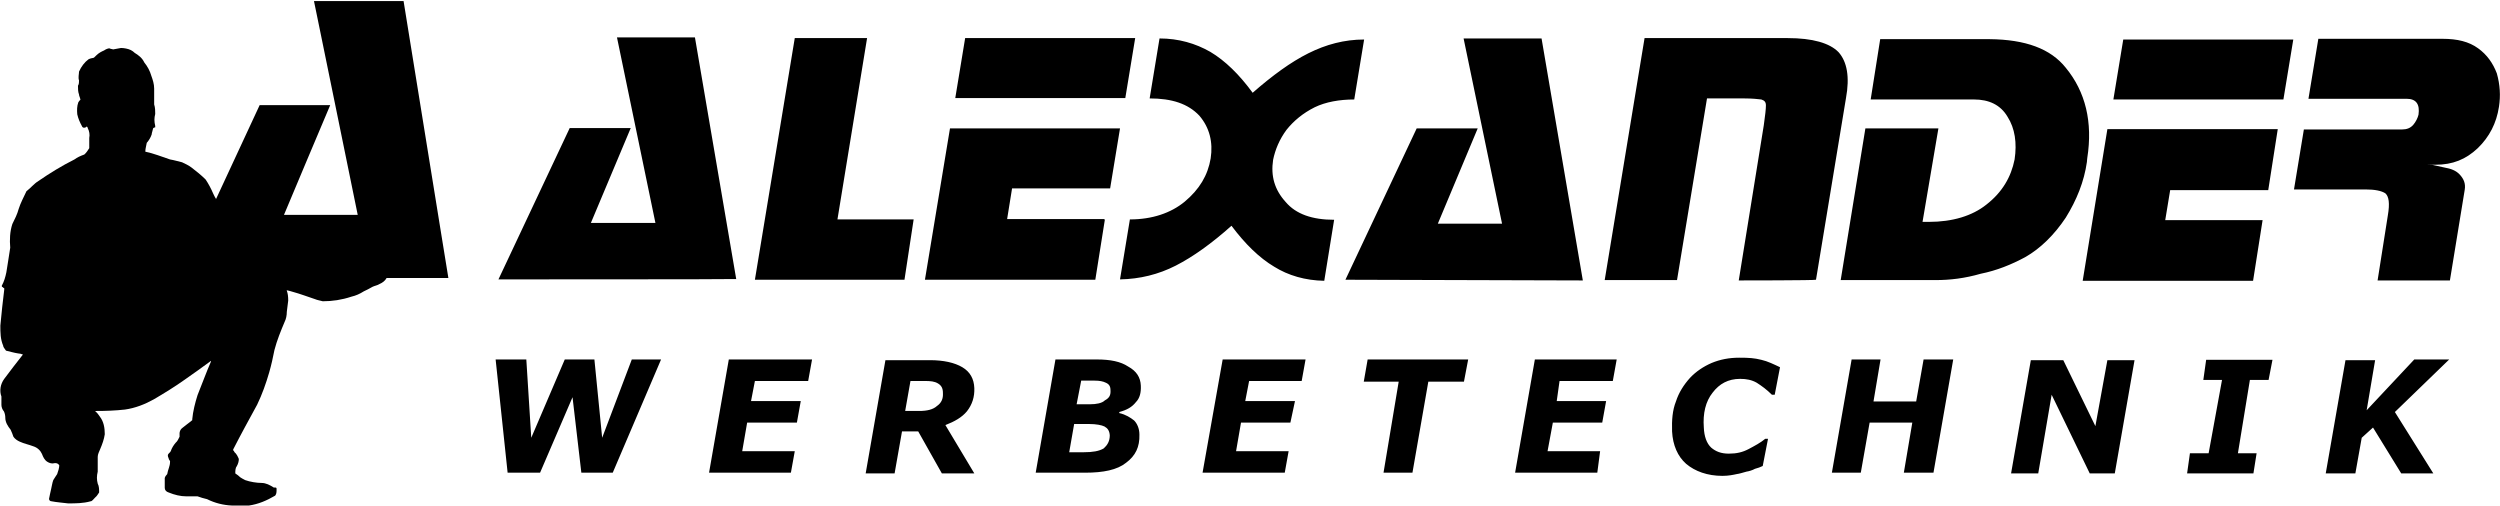
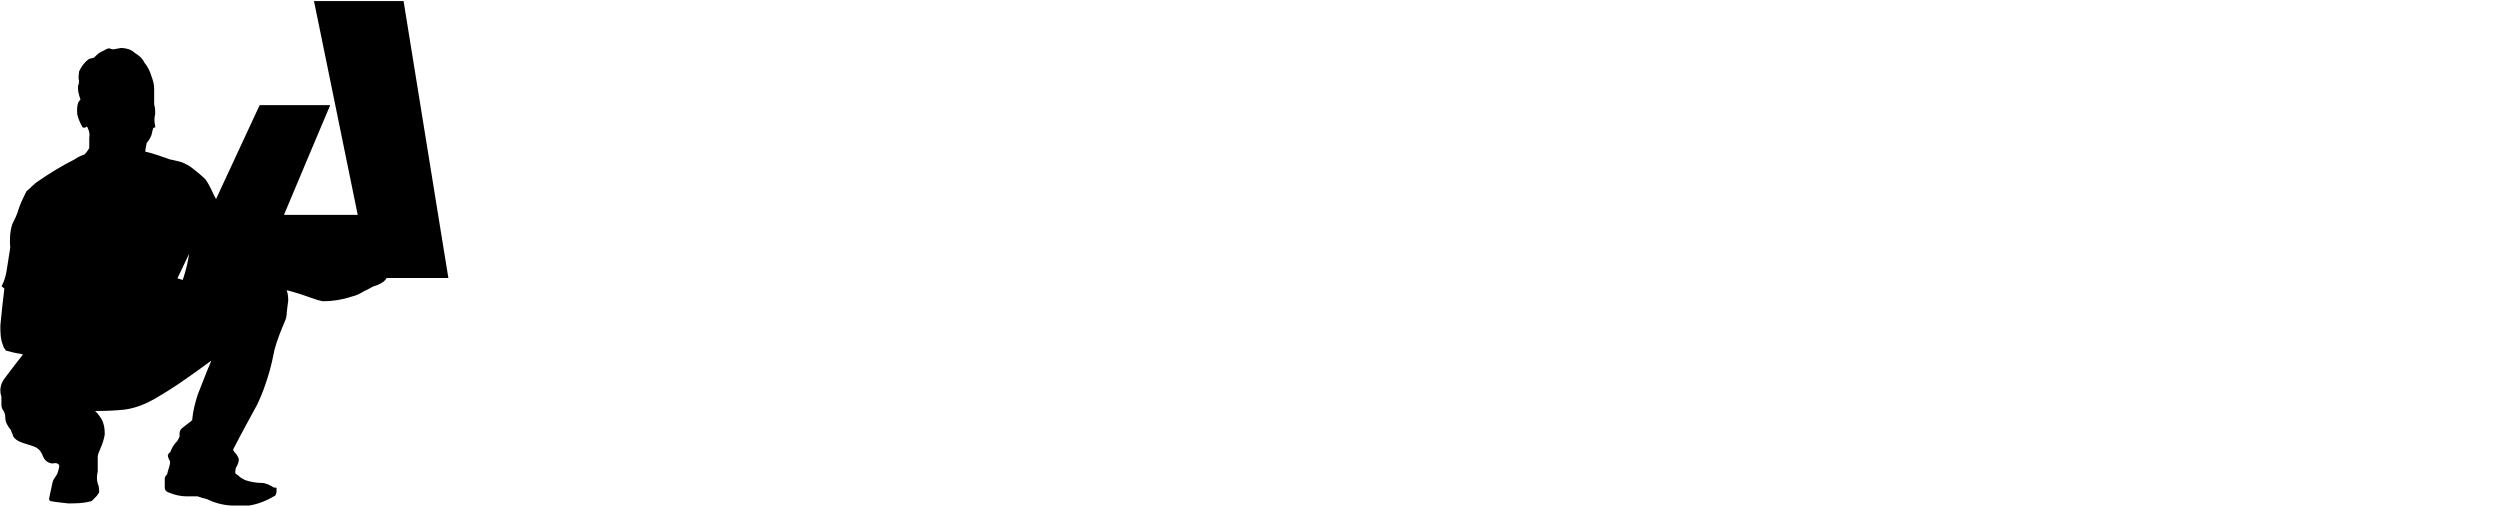
<svg xmlns="http://www.w3.org/2000/svg" id="Ebene_1" viewBox="0 0 708.7 143.4">
  <defs>      .st0 {        fill: #fff;        fill-rule: evenodd;      }    </defs>
-   <path class="st0" d="M61.2,56.3c-.3-.4-.6-1.1-.8-1.5-.6-1.4-1.3-2.7-2.1-3.9-1.3-1.3-2.7-2.4-4-3.4-.8-.6-1.8-1.1-2.7-1.5-1.3-.3-2.2-.6-3.4-.8-2.4-.8-4.6-1.7-7-2.2h0s0-.1,0-.1h0c0-.8.3-1.7.4-2.4.6-.7,1.1-1.5,1.4-2.4,0-.4.3-1.1.4-1.7h0c0-.1.4-.3.6-.3,0-.1,0-.3,0-.4-.3-1.3-.3-2.2,0-3.4,0-.8,0-1.8-.3-2.7,0,0,0-.1,0-.1h0v-.2c0-.6,0-1.3,0-1.8,0-.7,0-1.7,0-2.4,0-1.3-.4-2.5-.8-3.6-.4-1.4-1.1-2.7-2-3.8-.6-1.3-1.7-2.1-2.7-2.7-.3-.3-.7-.6-1.1-.8-.8-.4-2-.6-2.8-.6-.7.1-1.5.3-2.2.4-.3-.1-.7-.1-1.1-.3-.4,0-1.1.3-1.5.6-.7.3-1.5.7-2.2,1.4s-.6.6-.8.7c-.4.1-.8.1-1.4.4-1.1.8-2.1,2.1-2.7,3.5,0,.7-.3,1.7,0,2.5,0,.4,0,1.1-.3,1.5,0,.8,0,1.7.3,2.5,0,.4.3.8.4,1.5h0c-.3.2-.4.4-.6.7-.4,1.1-.4,2.2-.3,3.4.3,1.3.7,2.2,1.4,3.5,0,.1.3.3.4.3.3,0,.4,0,.6-.1,0-.1.3-.1.3-.3h0c0,.1.3.3.3.6.4.7.6,1.8.4,2.7,0,.8,0,2,0,2.8h0c0,.1,0,.1,0,.1-.4.6-.8,1.3-1.4,1.8-1.1.4-2,.8-2.8,1.4-3.6,1.8-7,3.9-10.2,6.1-1.3.8-2.2,2-3.4,2.9-.8,1.7-1.7,3.4-2.2,5-.4,1.5-1.1,2.9-1.8,4.3-.7,2.1-.8,4.5-.6,6.7-.4,2.4-.7,4.7-1.1,7-.3,1.4-.6,2.5-1.3,3.8,0,.1,0,.4.3.4,0,.1.3.3.4.3h0v.4c-.4,3.4-.8,6.7-1.1,10.2,0,2,0,3.8.8,5.7,0,.4.4.8.8,1.4,1.3.3,2.2.6,3.5.8.4,0,.7.1,1.3.3h0c-1.8,2.3-3.6,4.6-5.3,6.9-1.1,1.5-1.4,3.4-.8,5v2.4c0,.6.3,1.4.7,1.8.3.6.4,1.3.4,1.8,0,1.3.7,2.4,1.5,3.4.3.6.6,1.4.8,2,.4.6,1.1,1.1,1.8,1.4,1.3.6,2.5.8,3.8,1.3,1.3.4,2.1,1.3,2.5,2.2.3.8.7,1.7,1.5,2.2.6.4,1.4.6,2,.4.6-.1,1.1.1,1.4.6q0,0,0,0c0,.7-.3,1.7-.6,2.5-.3.4-.7,1.1-1.1,1.7-.3.8-.4,1.7-.6,2.5-.3,1.1-.4,2-.6,2.8,0,.4.3.7.7.7,1.5.3,3.2.4,4.7.6,2.1,0,4.3,0,6.4-.6.4,0,.8-.6,1.3-1.1.4-.3.7-.8,1.1-1.4,0-.8,0-1.8-.4-2.5-.3-1.1-.3-2.2,0-3.4,0-1.4,0-2.7,0-4.2,0-.7.4-1.5.7-2.2.6-1.4,1.1-2.8,1.3-4.2,0-1.8-.3-3.6-1.4-5-.3-.4-.7-1.1-1.3-1.5h0q0-.1.3-.1c2.7,0,5.4-.1,8.1-.4,2.9-.4,5.7-1.5,8.2-2.9,2.9-1.7,6-3.6,8.8-5.6,2.5-1.7,4.9-3.5,7.4-5.3h0c0,.1,0,.2,0,.2-1.4,3.2-2.5,6.3-3.8,9.5-.7,2.2-1.3,4.6-1.5,6.8,0,.1,0,.1,0,.3-.8.7-2,1.5-2.8,2.2-.4.3-.7.7-.8,1.4,0,.1,0,.4,0,.6,0,0,0,0,0,.1,0,.1,0,.3,0,.4-.3.6-.6,1.3-1.1,1.7-.6.7-1.1,1.5-1.4,2.4,0,.1-.3.4-.6.7s-.3.7,0,1.3c0,.3.3.6.4.8h0v.2c0,1.3-.6,2.2-.8,3.5-.3.3-.6.7-.7,1.1v.6c0,.7,0,1.5,0,2.2,0,.6.4,1.1,1.1,1.3,1.7.7,3.4,1.1,5,1.1s2.1,0,3.2,0c.8.3,1.8.6,2.7.8,2.2,1.1,4.6,1.7,7,1.8.7,0,1.7,0,2.5,0s1.7,0,2.4,0c2.7-.4,5-1.4,7.4-2.8.3-.4.4-.8.4-1.5v-.4c0-.3-.1-.4-.4-.4,0,0-.1,0-.3,0h-.1c-1.1-.7-2.2-1.3-3.5-1.3s-3.2-.3-4.6-.8c-.6-.3-1.1-.6-1.4-.8-.4-.4-.8-.7-1.4-1.1q0,0,0,0c0-.7,0-1.5.4-2,.4-.7.6-1.4.6-2.1-.3-.7-.6-1.4-1.3-2,0-.1,0-.3-.3-.4v-.3c2.2-4.3,4.5-8.5,6.8-12.7,1.4-2.9,2.5-6,3.4-9.1.6-2.1,1.1-4.3,1.5-6.4.7-2.7,1.8-5.4,2.9-8,.4-.8.6-1.8.6-2.8.1-1.1.3-2.1.4-3.2,0-1.1-.1-2-.4-2.8,0,0-.1,0,0-.1h.1c.6.1,1.1.3,1.5.4,2.2.6,4.3,1.4,6.4,2.1.7.3,1.5.4,2.2.6,2.7,0,5.4-.4,8.1-1.3,1.3-.3,2.4-.8,3.5-1.5.8-.4,1.7-.8,2.5-1.3.6-.3,1.4-.4,2-.8.7-.3,1.5-.8,2-1.7h17.5c0,.1-12.7-78.5-12.7-78.5h-25.4c0-.1,12.4,60.6,12.4,60.6h-20.9c0-.1,13.1-31.1,13.1-31.1h-20l-12.4,26.7ZM50.3,78.9l3.9-8.2c-.4-.1-1.1-.3-1.5-.6l-.4-.3h0q0-.1,0,0h0c-.4,3.9-1.4,7.5-2.7,10.9-.4,1.5-.7,2.9-1.1,4.6-.4,1.1-.8,2.1-1.3,3.2,0,.1,0,.1,0,.1h0q0,.1,0,.1c1.1-.4,2.2-1.1,3.5-1.5,1.1-.4,2-1.1,2.9-1.7,2.5-1.4,5.3-2.7,8-4,2.4-.8,4.7-1.8,7.4-2.7,0,0-18.6,0-18.6,0Z" />
-   <path class="st0" d="M187.4,101.9l-13.7,32.1h-8.9l-2.5-21.4-9.2,21.4h-9.2l-3.4-32.1h8.7l1.4,22.2,9.5-22.2h8.4l2.2,22.2,8.4-22.2h8.3ZM230.2,101.9l-1.1,6.1h-15.1l-1.1,5.7h14.1l-1.1,6.1h-14.1l-1.4,8.1h14.9l-1.1,6.1h-23.2l5.6-32.1h23.6ZM276.2,110c.1,2.5-.6,4.7-2.1,6.6-1.4,1.7-3.5,2.9-6.1,3.9l8.2,13.7h-9.2l-6.7-11.9h-4.6l-2.1,11.9h-8.2l5.6-32.1h12.6c3.9,0,7,.7,9.2,2s3.3,3.3,3.4,5.9ZM267.3,111.4c0-1.3-.4-2.1-1.4-2.7-1-.6-2.1-.7-3.8-.7h-4l-1.5,8.5h4c2.2,0,3.9-.4,5-1.4,1.3-.9,1.8-2.1,1.7-3.7ZM323.4,109.3c.1,2-.3,3.6-1.4,4.7-1.1,1.4-2.5,2.2-4.7,2.8v.3c1.8.4,3.2,1.3,4.2,2.1.8.8,1.5,2.2,1.5,4,.1,3.5-1.1,6-3.8,8-2.5,2-6.4,2.8-11.6,2.8h-14l5.6-32.1h11.7c3.9,0,6.8.6,8.9,2,2.4,1.3,3.5,3.1,3.6,5.4ZM314.8,110.6c0-1.1-.4-1.7-1.3-2.1-.8-.4-1.8-.6-3.2-.6h-3.8l-1.3,6.7h3.8c1.8,0,3.4-.3,4.2-1.1,1.3-.7,1.7-1.5,1.6-2.9ZM314.6,123.4c-.1-1.3-.6-2-1.5-2.5-.8-.4-2.4-.7-4.3-.7h-4.3l-1.4,8h4.2c2.4,0,4.3-.3,5.6-1.1,1-.9,1.7-2,1.7-3.7ZM370.1,101.9l-1.1,6.1h-14.9l-1.1,5.7h14.1l-1.3,6.1h-14l-1.4,8.1h14.9l-1.1,6.1h-23.3l5.7-32.1h23.5ZM415,108.2h-10.1l-4.5,25.8h-8.2l4.3-25.8h-9.9l1.1-6.3h28.5l-1.2,6.3ZM458.3,101.9l-1.1,6.1h-15.1l-.8,5.7h14l-1.1,6.1h-14l-1.5,8.1h14.9l-.8,6.1h-23.3l5.6-32.1h23.3s-.1,0-.1,0ZM488.3,134.9c-4.3,0-7.8-1.3-10.3-3.4-2.4-2.1-3.8-5.3-4-9.2-.1-3.2.1-6,1.1-8.5.8-2.5,2.2-4.7,4-6.7,1.7-1.8,3.8-3.2,6.1-4.2,2.4-1,5-1.5,7.8-1.5s4.3.1,6.3.6c1.8.4,3.6,1.3,5.3,2.1l-1.5,7.8h-.8c-1.5-1.5-2.9-2.5-4.3-3.4-1.4-.8-2.9-1.1-4.7-1.1-3.4,0-5.9,1.4-7.8,3.9-2,2.5-2.8,5.9-2.5,9.9.1,2.5.8,4.5,2.1,5.7,1.3,1.1,2.8,1.7,5,1.7s3.9-.4,5.6-1.3,3.4-1.8,4.7-2.9h.8l-1.5,7.7c-.6.3-1.4.6-2.2.8-.7.4-1.7.7-2.4.8-1.1.3-2,.6-2.8.7-.9.2-2.3.5-4,.5ZM553.7,101.9l-5.6,32.1h-8.4l2.4-14.2h-12.1l-2.5,14.2h-8.2l5.6-32.1h8.2l-2,11.9h12.1l2.1-11.9h8.4ZM599.5,134.2h-7.1l-10.8-22.3-3.8,22.3h-7.7l5.6-32.1h9.2l9.1,18.7,3.4-18.7h7.7l-5.6,32.1ZM638.8,134.2h-18.8l.8-5.7h5.3l3.8-20.8h-5.3l.8-5.7h18.8l-1.1,5.7h-5.3l-3.4,20.8h5.3l-.9,5.7ZM689.8,134.2h-9.1l-8-13-3.2,2.9-1.8,10.1h-8.4l5.6-32.1h8.4l-2.4,14.2,13.5-14.4h9.9l-15.4,14.9,10.9,17.4ZM708.4,30.3h0c-.7,4.6-2.7,8.5-6,11.7-3.4,3.2-7.1,4.7-12,4.7s-.4,0-.6.1c.4.1,1.5.3,3.2.7,1.7.3,3.2.8,4.3,2s1.7,2.5,1.4,4.3l-4.2,25.7h-20.5l2.9-18.4c.6-3.5.3-5.4-.7-6.3-1.1-.7-2.9-1.1-5.7-1.1h-20.2l2.8-17h27.8c1.4,0,2.4-.4,3.2-1.3.7-.8,1.3-2,1.5-2.9.4-2.9-.6-4.5-3.4-4.5h-27.8l2.8-17h35.2c4.2,0,7.5.8,10.1,2.7,2.5,1.8,4.2,4.2,5.3,7.1.9,3.2,1.1,6.3.6,9.5ZM599.1,28.2h0l2.8-17h48.2l-2.8,17h-48.2ZM643,53.9h-27.8l-1.4,8.5h27.6l-2.7,17.2h-48.3c0-.1,7-43,7-43h48.3c0,.1-2.7,17.3-2.7,17.3ZM574.1,72.9h0c-3.9,2.1-8.1,3.8-12.6,4.7-4.5,1.3-8.7,1.8-12.8,1.8h-26.9l7-43h20.7l-4.5,26.5h1.8c6.7,0,12.3-1.7,16.3-4.9,4.5-3.5,7-7.8,8-12.8.7-4.7.1-8.8-2-12.1-2-3.4-5.3-4.9-9.5-4.9h-29.3c0-.1,2.7-17.1,2.7-17.1h31c10.2.1,17.3,2.7,21.6,8.1,5.6,6.8,7.7,15.4,6.1,25.6,0,.3-.1.6-.1,1.1-.8,5.6-2.9,10.8-6,15.8-3.2,4.8-7.1,8.7-11.5,11.2ZM492.9,79.5h0l7.1-44c.4-2.8.6-4.6.6-5.6s-.4-1.4-1.3-1.7c-.8-.1-2.5-.3-4.9-.3h-10.5l-8.5,51.5h-20.5l11.3-68.6h40.6c7,0,11.9,1.4,14.4,4,2.4,2.7,3.2,7,2.1,13l-8.5,51.5c-.1.2-21.9.2-21.9.2ZM381.4,79.3h0l20.2-42.9h17.3l-11.3,27h18.2l-10.9-52.5h22.1l11.7,68.6-67.3-.2ZM375.4,79.6h0c-5.4-.1-10.2-1.5-14.2-4-4.2-2.5-8.2-6.4-12.1-11.6-5.6,5-10.9,8.8-15.8,11.3-4.9,2.5-10.2,3.8-15.8,3.9l2.8-17c6.3,0,11.6-1.8,15.5-5,4.2-3.5,6.6-7.5,7.4-12.3.7-4.6-.3-8.7-3.2-12.1-3.2-3.4-7.8-4.9-14.1-4.9l2.8-17c5.4,0,10.2,1.4,14.4,3.8,4.2,2.5,8.2,6.4,12,11.6,5.6-4.9,10.8-8.7,15.8-11.2s10.2-3.9,15.8-3.9l-2.8,17c-4.2,0-8.1.7-11.2,2.2-3.4,1.7-6,3.9-8,6.4-2,2.7-3.2,5.6-3.8,8.5-.7,4.6.4,8.5,3.6,12,2.9,3.4,7.5,5,13.7,5l-2.8,17.3ZM313.2,62.3h0l-2.7,17h-48.3l7.1-42.9h48.2l-2.8,17h-27.8l-1.4,8.7h27.6v.2h0ZM256.4,79.3h-42.4c0-.1,11.3-68.5,11.3-68.5h20.5l-8.4,51.4h21.6l-2.6,17.1ZM141.3,79.2h0l20.2-42.9h17.3l-11.3,26.9h18.3l-10.9-52.6h22.1c0,.1,11.7,68.5,11.7,68.5,0,.1-67.4.1-67.4.1ZM273.6,10.8h48.2l-2.8,17h-48.2l2.8-17Z" />
+   <path class="st0" d="M61.2,56.3c-.3-.4-.6-1.1-.8-1.5-.6-1.4-1.3-2.7-2.1-3.9-1.3-1.3-2.7-2.4-4-3.4-.8-.6-1.8-1.1-2.7-1.5-1.3-.3-2.2-.6-3.4-.8-2.4-.8-4.6-1.7-7-2.2h0s0-.1,0-.1h0c0-.8.3-1.7.4-2.4.6-.7,1.1-1.5,1.4-2.4,0-.4.3-1.1.4-1.7h0c0-.1.4-.3.6-.3,0-.1,0-.3,0-.4-.3-1.3-.3-2.2,0-3.4,0-.8,0-1.8-.3-2.7,0,0,0-.1,0-.1h0v-.2c0-.6,0-1.3,0-1.8,0-.7,0-1.7,0-2.4,0-1.3-.4-2.5-.8-3.6-.4-1.4-1.1-2.7-2-3.8-.6-1.3-1.7-2.1-2.7-2.7-.3-.3-.7-.6-1.1-.8-.8-.4-2-.6-2.8-.6-.7.1-1.5.3-2.2.4-.3-.1-.7-.1-1.1-.3-.4,0-1.1.3-1.5.6-.7.3-1.5.7-2.2,1.4s-.6.6-.8.7c-.4.1-.8.1-1.4.4-1.1.8-2.1,2.1-2.7,3.5,0,.7-.3,1.7,0,2.5,0,.4,0,1.1-.3,1.5,0,.8,0,1.7.3,2.5,0,.4.3.8.4,1.5h0c-.3.2-.4.4-.6.7-.4,1.1-.4,2.2-.3,3.4.3,1.3.7,2.2,1.4,3.5,0,.1.3.3.4.3.3,0,.4,0,.6-.1,0-.1.3-.1.3-.3h0c0,.1.3.3.3.6.4.7.6,1.8.4,2.7,0,.8,0,2,0,2.8h0c0,.1,0,.1,0,.1-.4.6-.8,1.3-1.4,1.8-1.1.4-2,.8-2.8,1.4-3.6,1.8-7,3.9-10.2,6.1-1.3.8-2.2,2-3.4,2.9-.8,1.7-1.7,3.4-2.2,5-.4,1.5-1.1,2.9-1.8,4.3-.7,2.1-.8,4.5-.6,6.7-.4,2.4-.7,4.7-1.1,7-.3,1.4-.6,2.5-1.3,3.8,0,.1,0,.4.3.4,0,.1.3.3.4.3h0v.4c-.4,3.4-.8,6.7-1.1,10.2,0,2,0,3.8.8,5.7,0,.4.4.8.8,1.4,1.3.3,2.2.6,3.5.8.4,0,.7.1,1.3.3h0c-1.8,2.3-3.6,4.6-5.3,6.9-1.1,1.5-1.4,3.4-.8,5v2.4c0,.6.3,1.4.7,1.8.3.6.4,1.3.4,1.8,0,1.3.7,2.4,1.5,3.4.3.6.6,1.4.8,2,.4.6,1.1,1.1,1.8,1.4,1.3.6,2.5.8,3.8,1.3,1.3.4,2.1,1.3,2.5,2.2.3.8.7,1.7,1.5,2.2.6.4,1.4.6,2,.4.6-.1,1.1.1,1.4.6q0,0,0,0c0,.7-.3,1.7-.6,2.5-.3.4-.7,1.1-1.1,1.7-.3.8-.4,1.7-.6,2.5-.3,1.1-.4,2-.6,2.8,0,.4.3.7.7.7,1.5.3,3.2.4,4.7.6,2.1,0,4.3,0,6.4-.6.4,0,.8-.6,1.3-1.1.4-.3.7-.8,1.1-1.4,0-.8,0-1.8-.4-2.5-.3-1.1-.3-2.2,0-3.4,0-1.4,0-2.7,0-4.2,0-.7.4-1.5.7-2.2.6-1.4,1.1-2.8,1.3-4.2,0-1.8-.3-3.6-1.4-5-.3-.4-.7-1.1-1.3-1.5h0q0-.1.3-.1c2.7,0,5.4-.1,8.1-.4,2.9-.4,5.7-1.5,8.2-2.9,2.9-1.7,6-3.6,8.8-5.6,2.5-1.7,4.9-3.5,7.4-5.3h0c0,.1,0,.2,0,.2-1.4,3.2-2.5,6.3-3.8,9.5-.7,2.2-1.3,4.6-1.5,6.8,0,.1,0,.1,0,.3-.8.7-2,1.5-2.8,2.2-.4.3-.7.7-.8,1.4,0,.1,0,.4,0,.6,0,0,0,0,0,.1,0,.1,0,.3,0,.4-.3.6-.6,1.3-1.1,1.7-.6.7-1.1,1.5-1.4,2.4,0,.1-.3.4-.6.7s-.3.7,0,1.3c0,.3.3.6.4.8h0v.2c0,1.3-.6,2.2-.8,3.5-.3.3-.6.7-.7,1.1v.6c0,.7,0,1.5,0,2.2,0,.6.4,1.1,1.1,1.3,1.7.7,3.4,1.1,5,1.1s2.1,0,3.2,0c.8.3,1.8.6,2.7.8,2.2,1.1,4.6,1.7,7,1.8.7,0,1.7,0,2.5,0s1.7,0,2.4,0c2.7-.4,5-1.4,7.4-2.8.3-.4.4-.8.4-1.5v-.4c0-.3-.1-.4-.4-.4,0,0-.1,0-.3,0h-.1c-1.1-.7-2.2-1.3-3.5-1.3s-3.2-.3-4.6-.8c-.6-.3-1.1-.6-1.4-.8-.4-.4-.8-.7-1.4-1.1q0,0,0,0c0-.7,0-1.5.4-2,.4-.7.6-1.4.6-2.1-.3-.7-.6-1.4-1.3-2,0-.1,0-.3-.3-.4v-.3c2.2-4.3,4.5-8.5,6.8-12.7,1.4-2.9,2.5-6,3.4-9.1.6-2.1,1.1-4.3,1.5-6.4.7-2.7,1.8-5.4,2.9-8,.4-.8.6-1.8.6-2.8.1-1.1.3-2.1.4-3.2,0-1.1-.1-2-.4-2.8,0,0-.1,0,0-.1h.1c.6.1,1.1.3,1.5.4,2.2.6,4.3,1.4,6.4,2.1.7.3,1.5.4,2.2.6,2.7,0,5.4-.4,8.1-1.3,1.3-.3,2.4-.8,3.5-1.5.8-.4,1.7-.8,2.5-1.3.6-.3,1.4-.4,2-.8.7-.3,1.5-.8,2-1.7h17.5c0,.1-12.7-78.5-12.7-78.5h-25.4c0-.1,12.4,60.6,12.4,60.6h-20.9c0-.1,13.1-31.1,13.1-31.1h-20l-12.4,26.7ZM50.3,78.9l3.9-8.2l-.4-.3h0q0-.1,0,0h0c-.4,3.9-1.4,7.5-2.7,10.9-.4,1.5-.7,2.9-1.1,4.6-.4,1.1-.8,2.1-1.3,3.2,0,.1,0,.1,0,.1h0q0,.1,0,.1c1.1-.4,2.2-1.1,3.5-1.5,1.1-.4,2-1.1,2.9-1.7,2.5-1.4,5.3-2.7,8-4,2.4-.8,4.7-1.8,7.4-2.7,0,0-18.6,0-18.6,0Z" />
</svg>